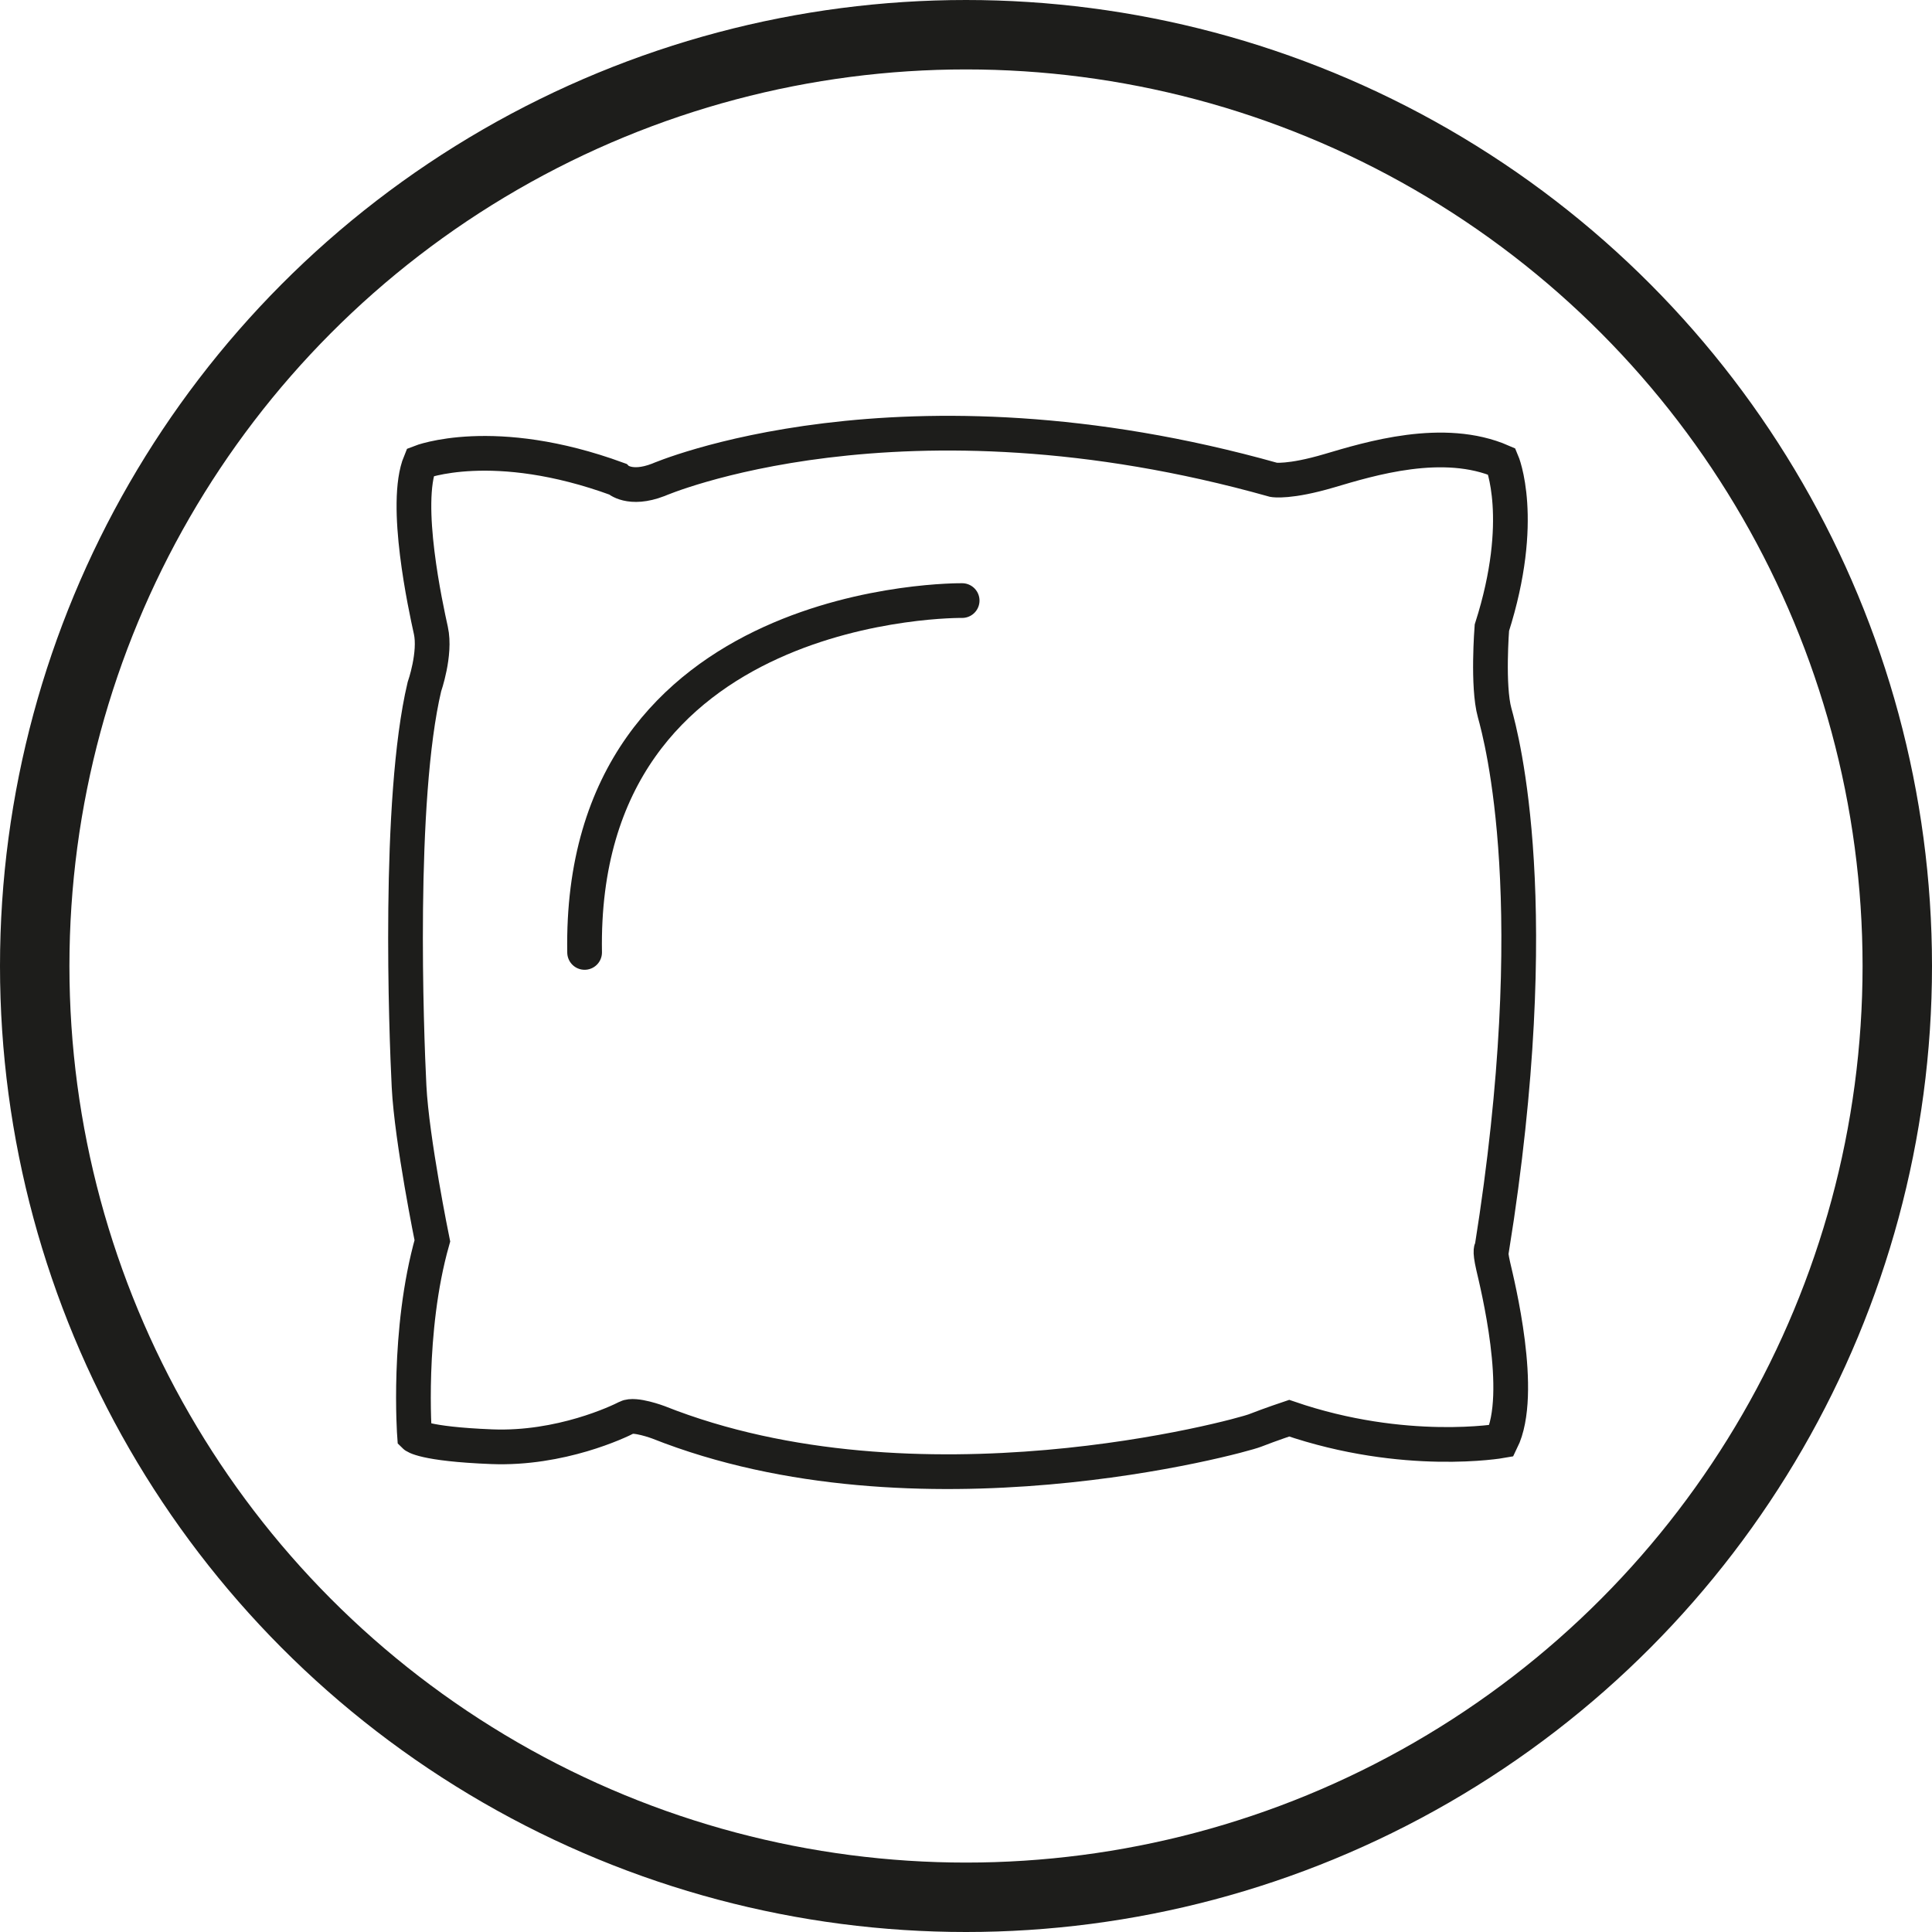
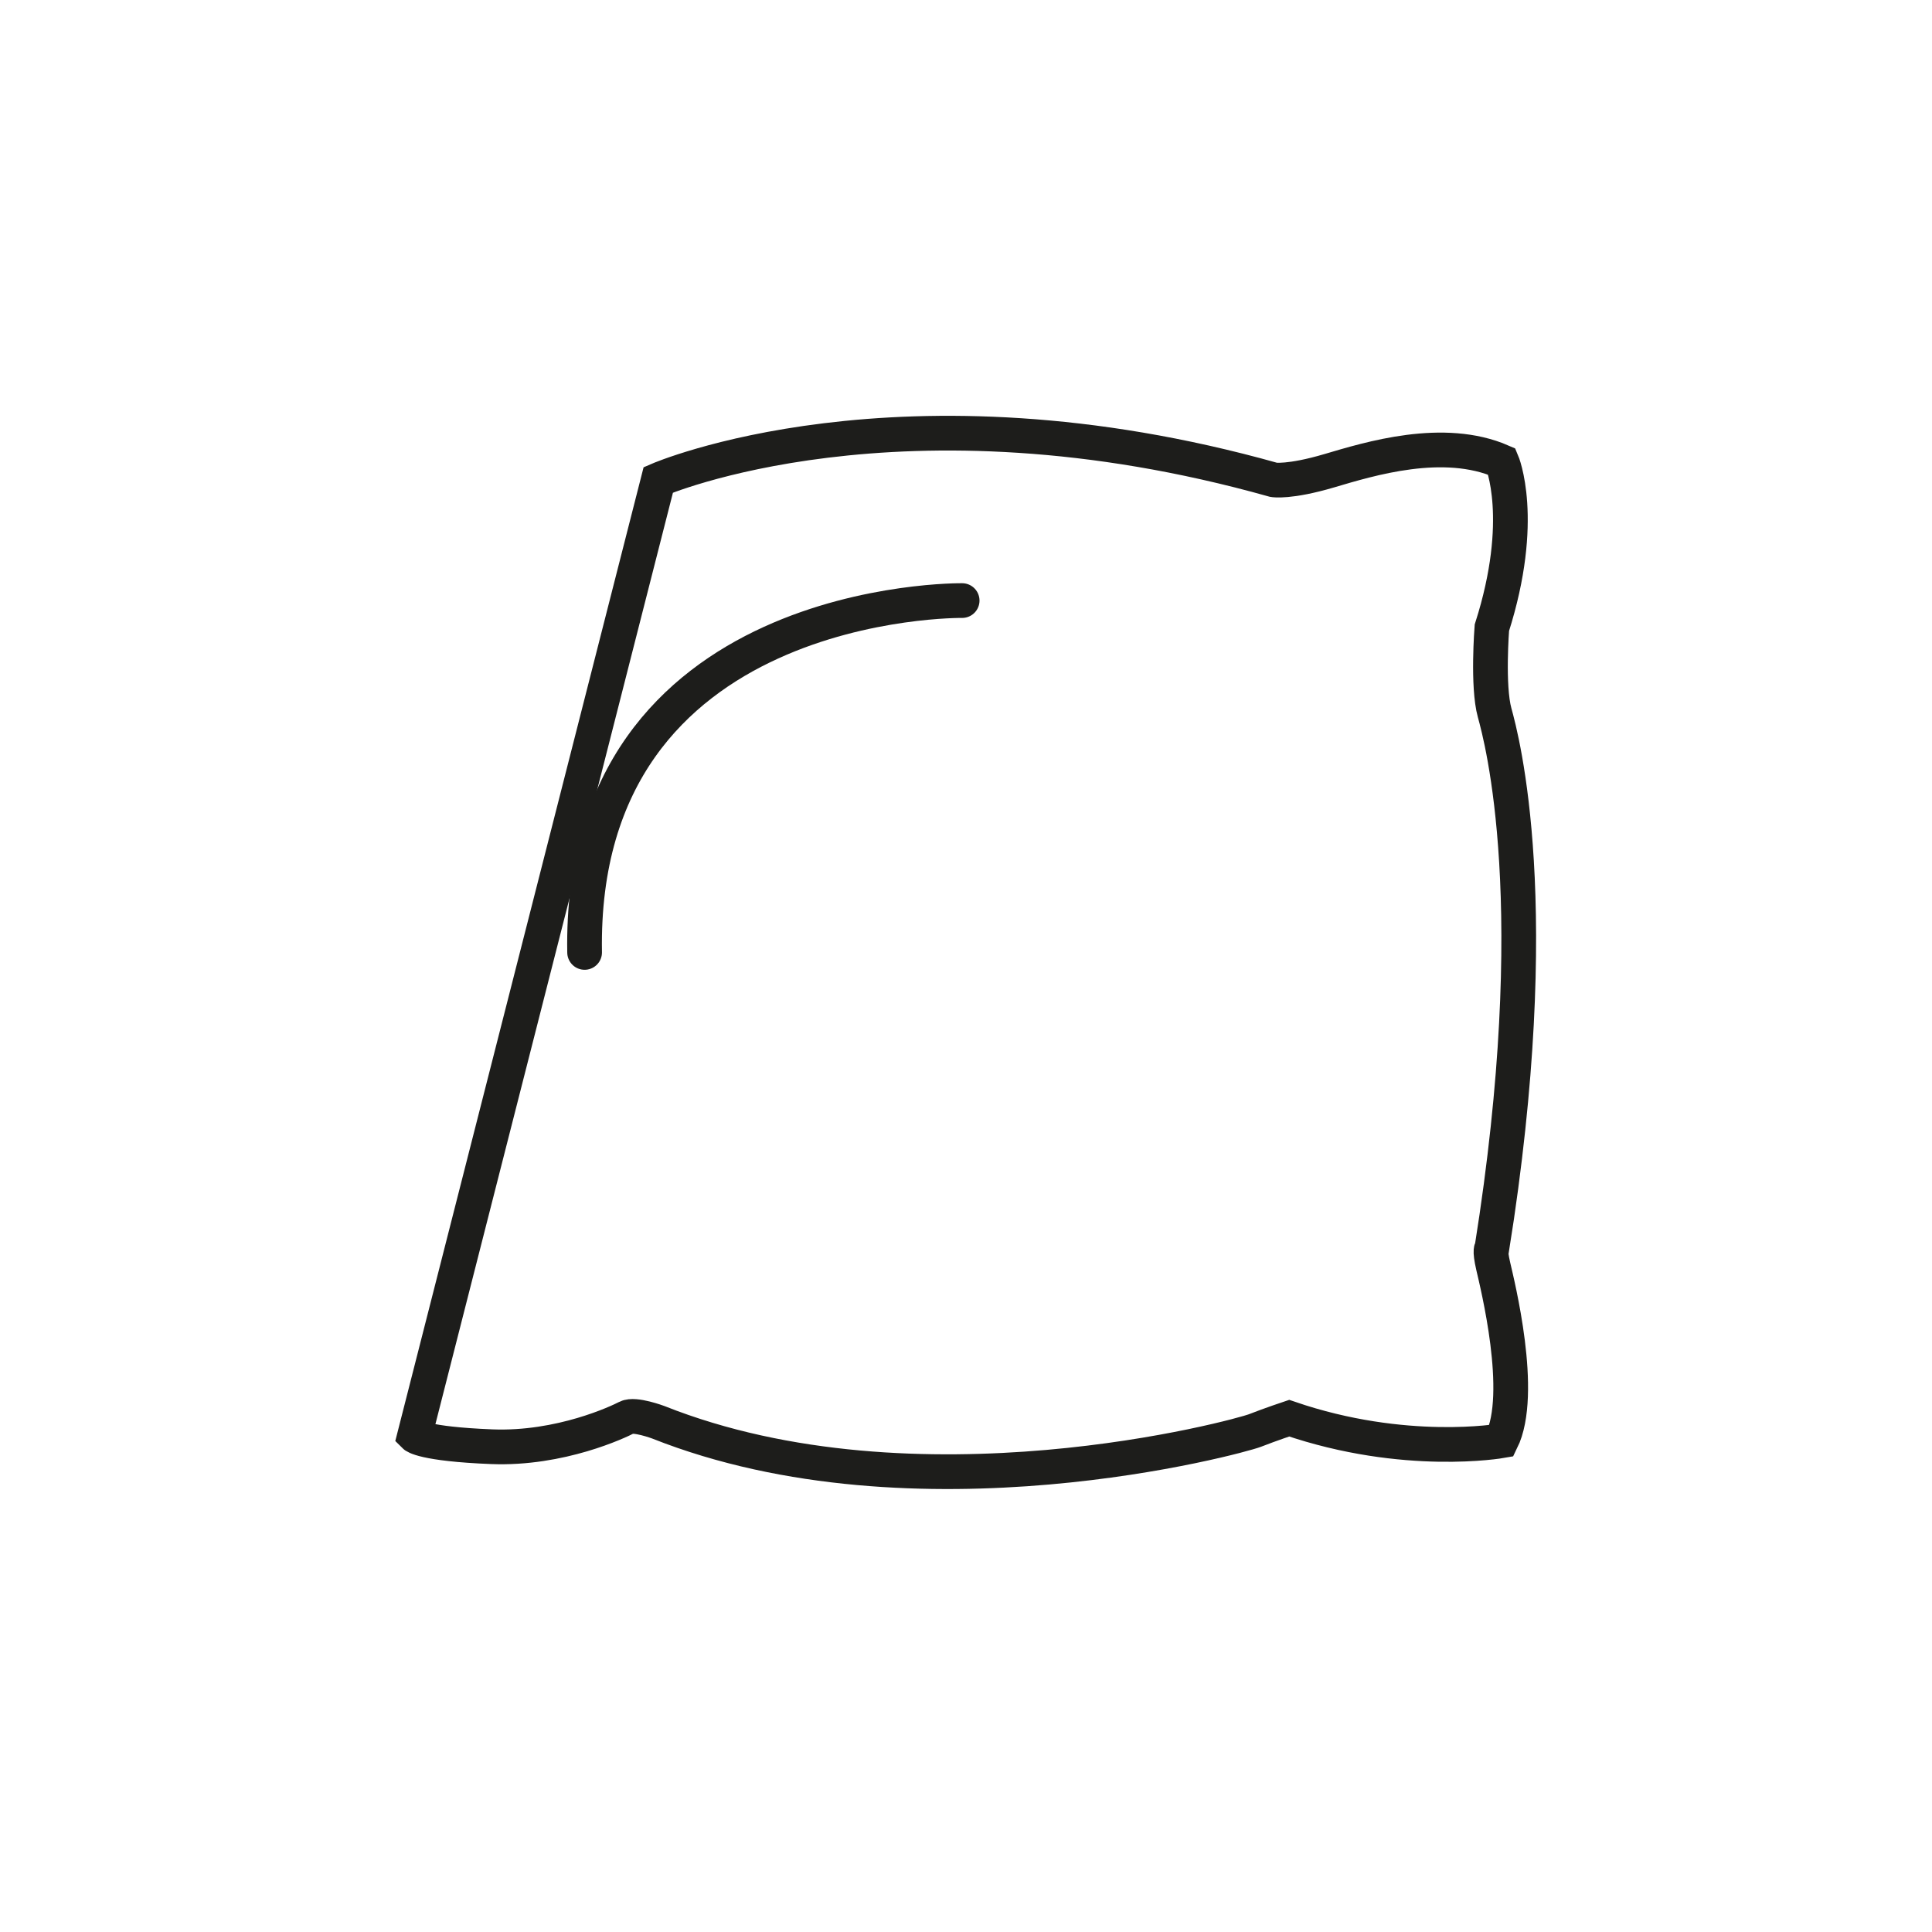
<svg xmlns="http://www.w3.org/2000/svg" id="Calque_2" data-name="Calque 2" viewBox="0 0 556.56 556.56">
  <defs>
    <style>
      .cls-1 {
        stroke-linecap: round;
      }

      .cls-1, .cls-2, .cls-3 {
        fill: none;
        stroke: #1d1d1b;
        stroke-miterlimit: 10;
      }

      .cls-1, .cls-3 {
        stroke-width: 10px;
      }

      .cls-2 {
        stroke-width: 20px;
      }
    </style>
  </defs>
  <g id="CONFORT">
    <g id="NOIR">
-       <circle id="Cercle" class="cls-2" cx="278.28" cy="278.28" r="268.28" />
-       <path class="cls-3" d="M189.64,138.23s69.7-30.25,177.27,0c0,0,4.47.79,16.04-2.63,11.57-3.42,32.88-9.99,49.71-2.63,0,0,7.1,16.57-2.89,47.87,0,0-1.32,16.83.79,24.46,2.1,7.63,14.99,55.5-.79,154.39,0,0-.79-.07.39,5.06s9.07,36.69,2.37,50.3c0,0-27.81,4.93-61.15-6.51,0,0-5.33,1.78-9.86,3.55-4.54,1.78-97.38,27.22-171.88-2.37,0,0-6.84-2.56-9.07-1.38-2.24,1.18-19.07,9.21-38.93,8.42s-22.22-3.16-22.22-3.16c0,0-2.24-30.11,5.13-56.15,0,0-5.92-28.93-6.71-44.45-.79-15.52-3.29-82.59,4.41-115.13,0,0,3.35-9.57,1.87-16.27-1.48-6.71-7.99-36.49-3.06-48.43,0,0,21.01-8.28,56.81,4.83,0,0,3.52,3.42,11.77.23Z" />
+       <path class="cls-3" d="M189.64,138.23s69.7-30.25,177.27,0c0,0,4.47.79,16.04-2.63,11.57-3.42,32.88-9.99,49.71-2.63,0,0,7.1,16.57-2.89,47.87,0,0-1.32,16.83.79,24.46,2.1,7.63,14.99,55.5-.79,154.39,0,0-.79-.07.39,5.06s9.07,36.69,2.37,50.3c0,0-27.81,4.93-61.15-6.51,0,0-5.33,1.78-9.86,3.55-4.54,1.78-97.38,27.22-171.88-2.37,0,0-6.84-2.56-9.07-1.38-2.24,1.18-19.07,9.21-38.93,8.42s-22.22-3.16-22.22-3.16Z" />
      <path class="cls-1" d="M277.17,173.01s-110.54-1.45-108.76,101.36" />
    </g>
  </g>
</svg>